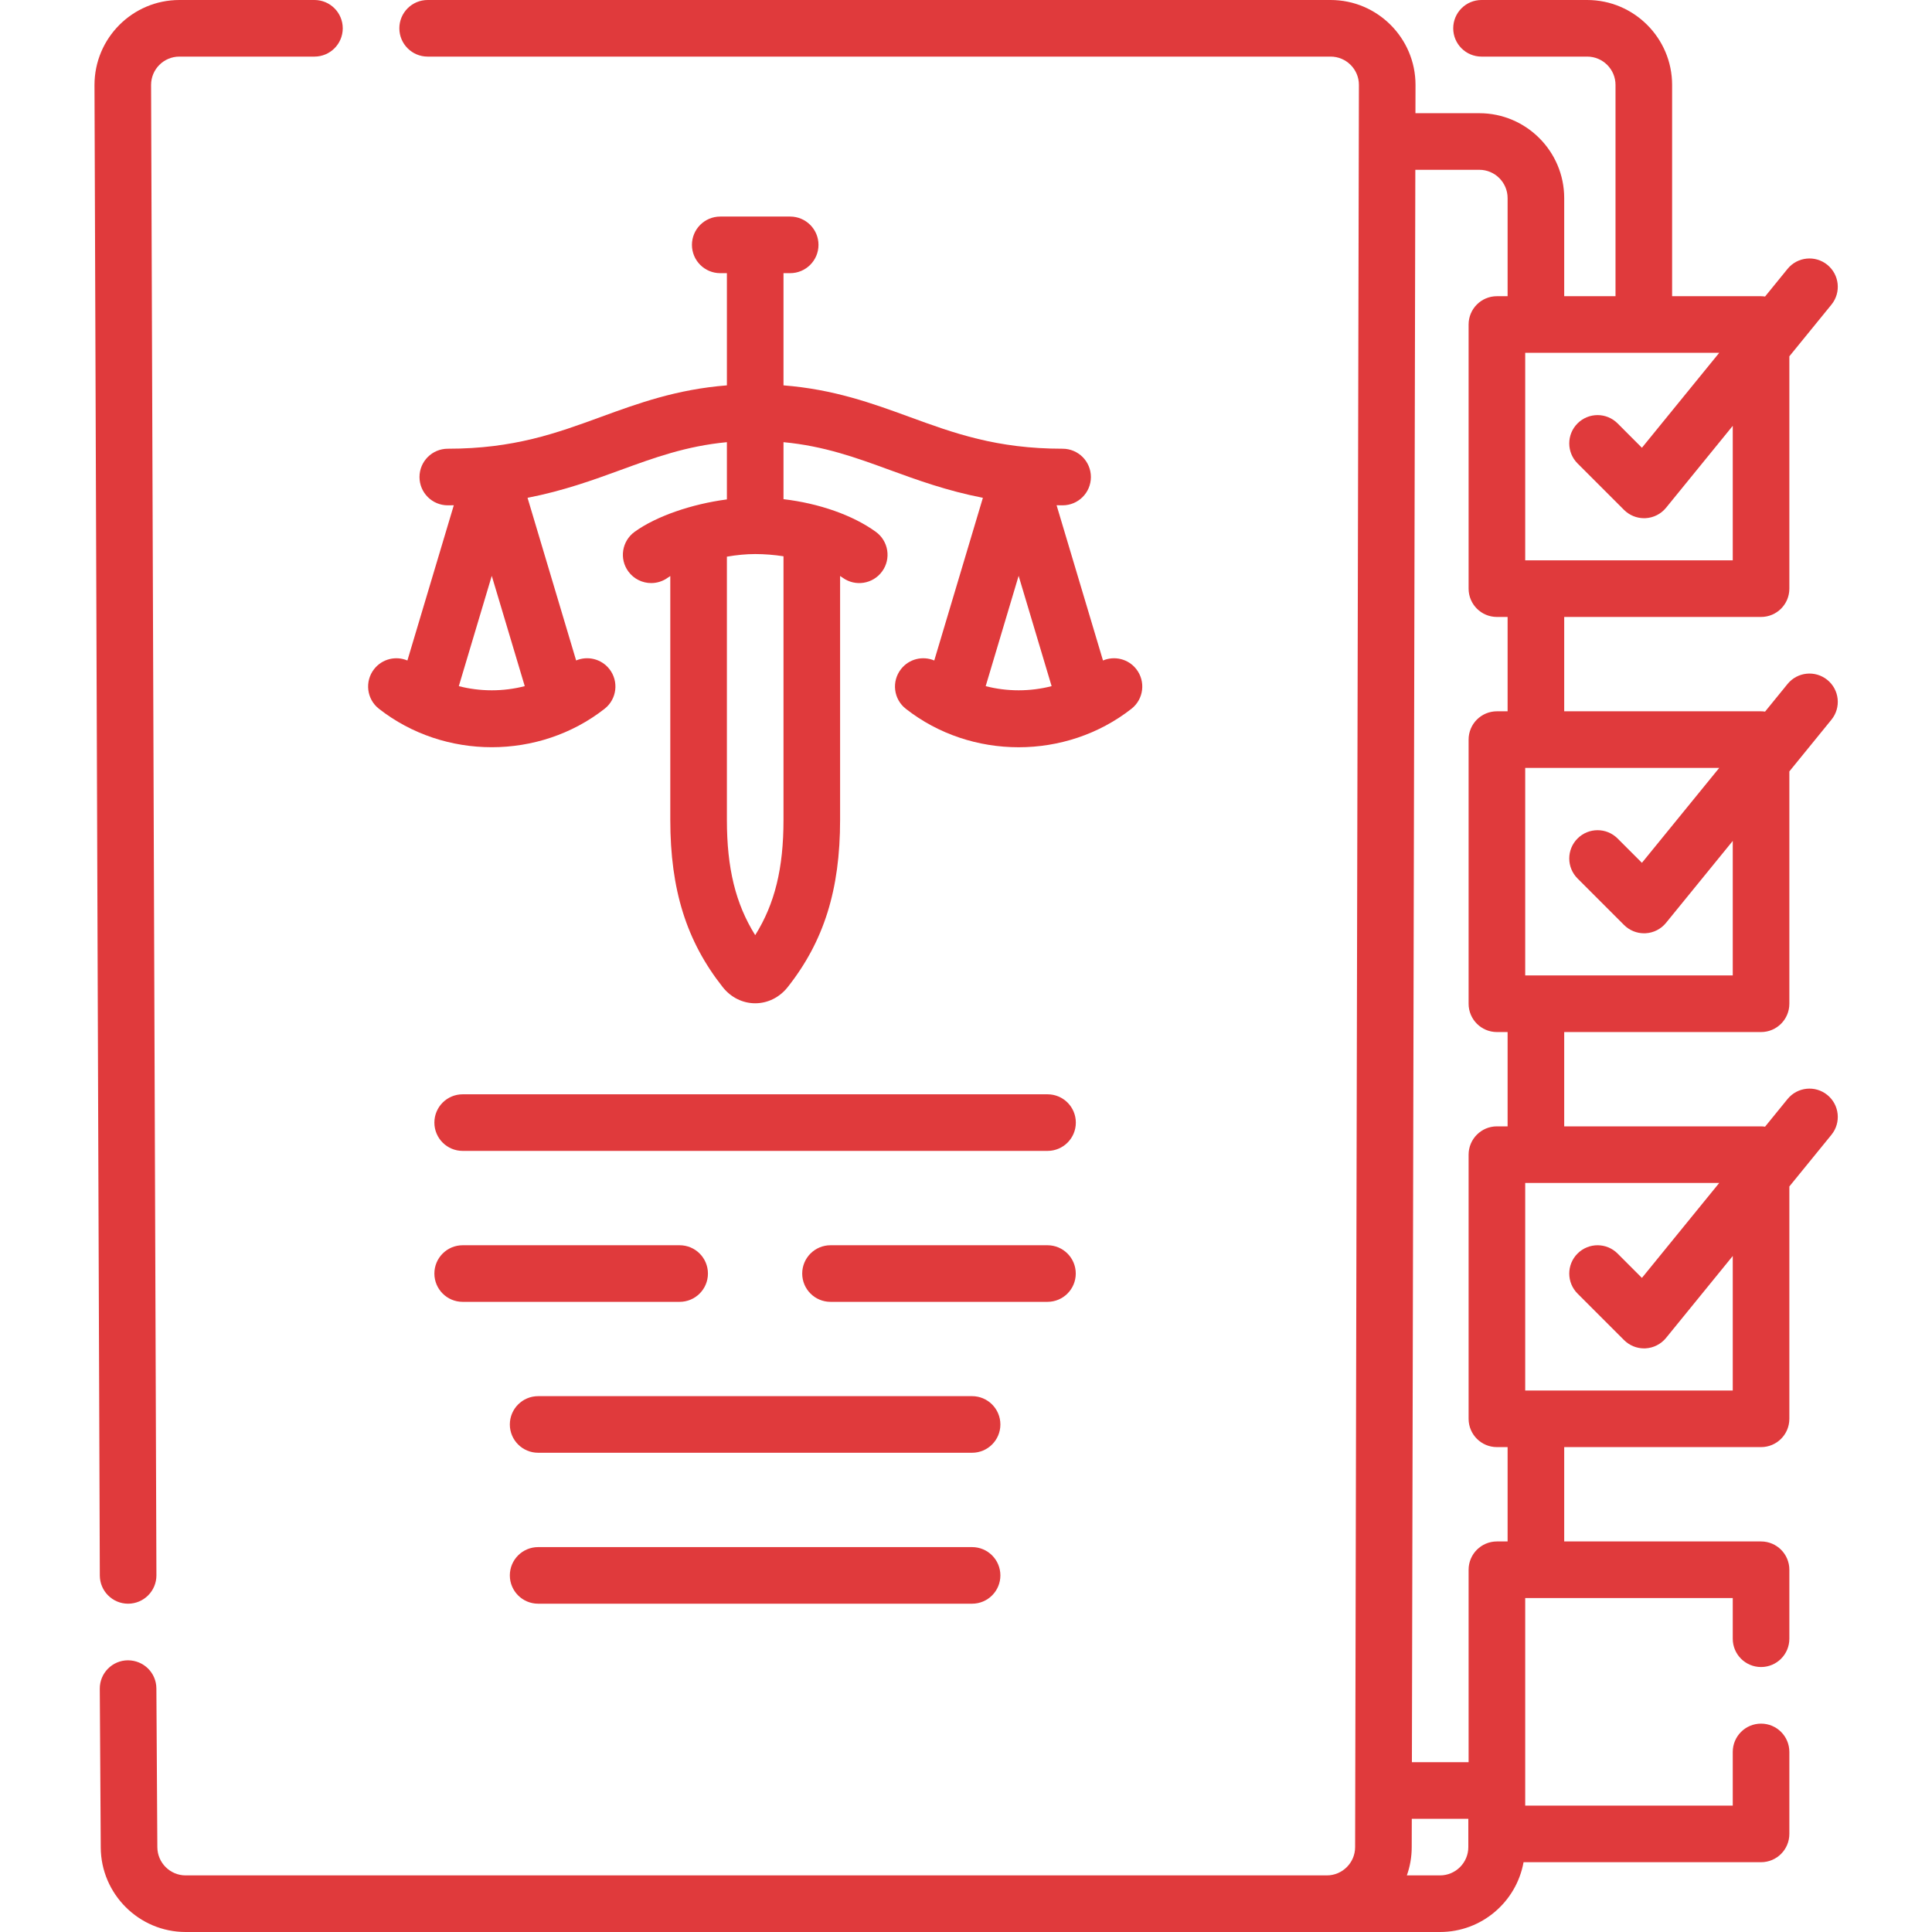
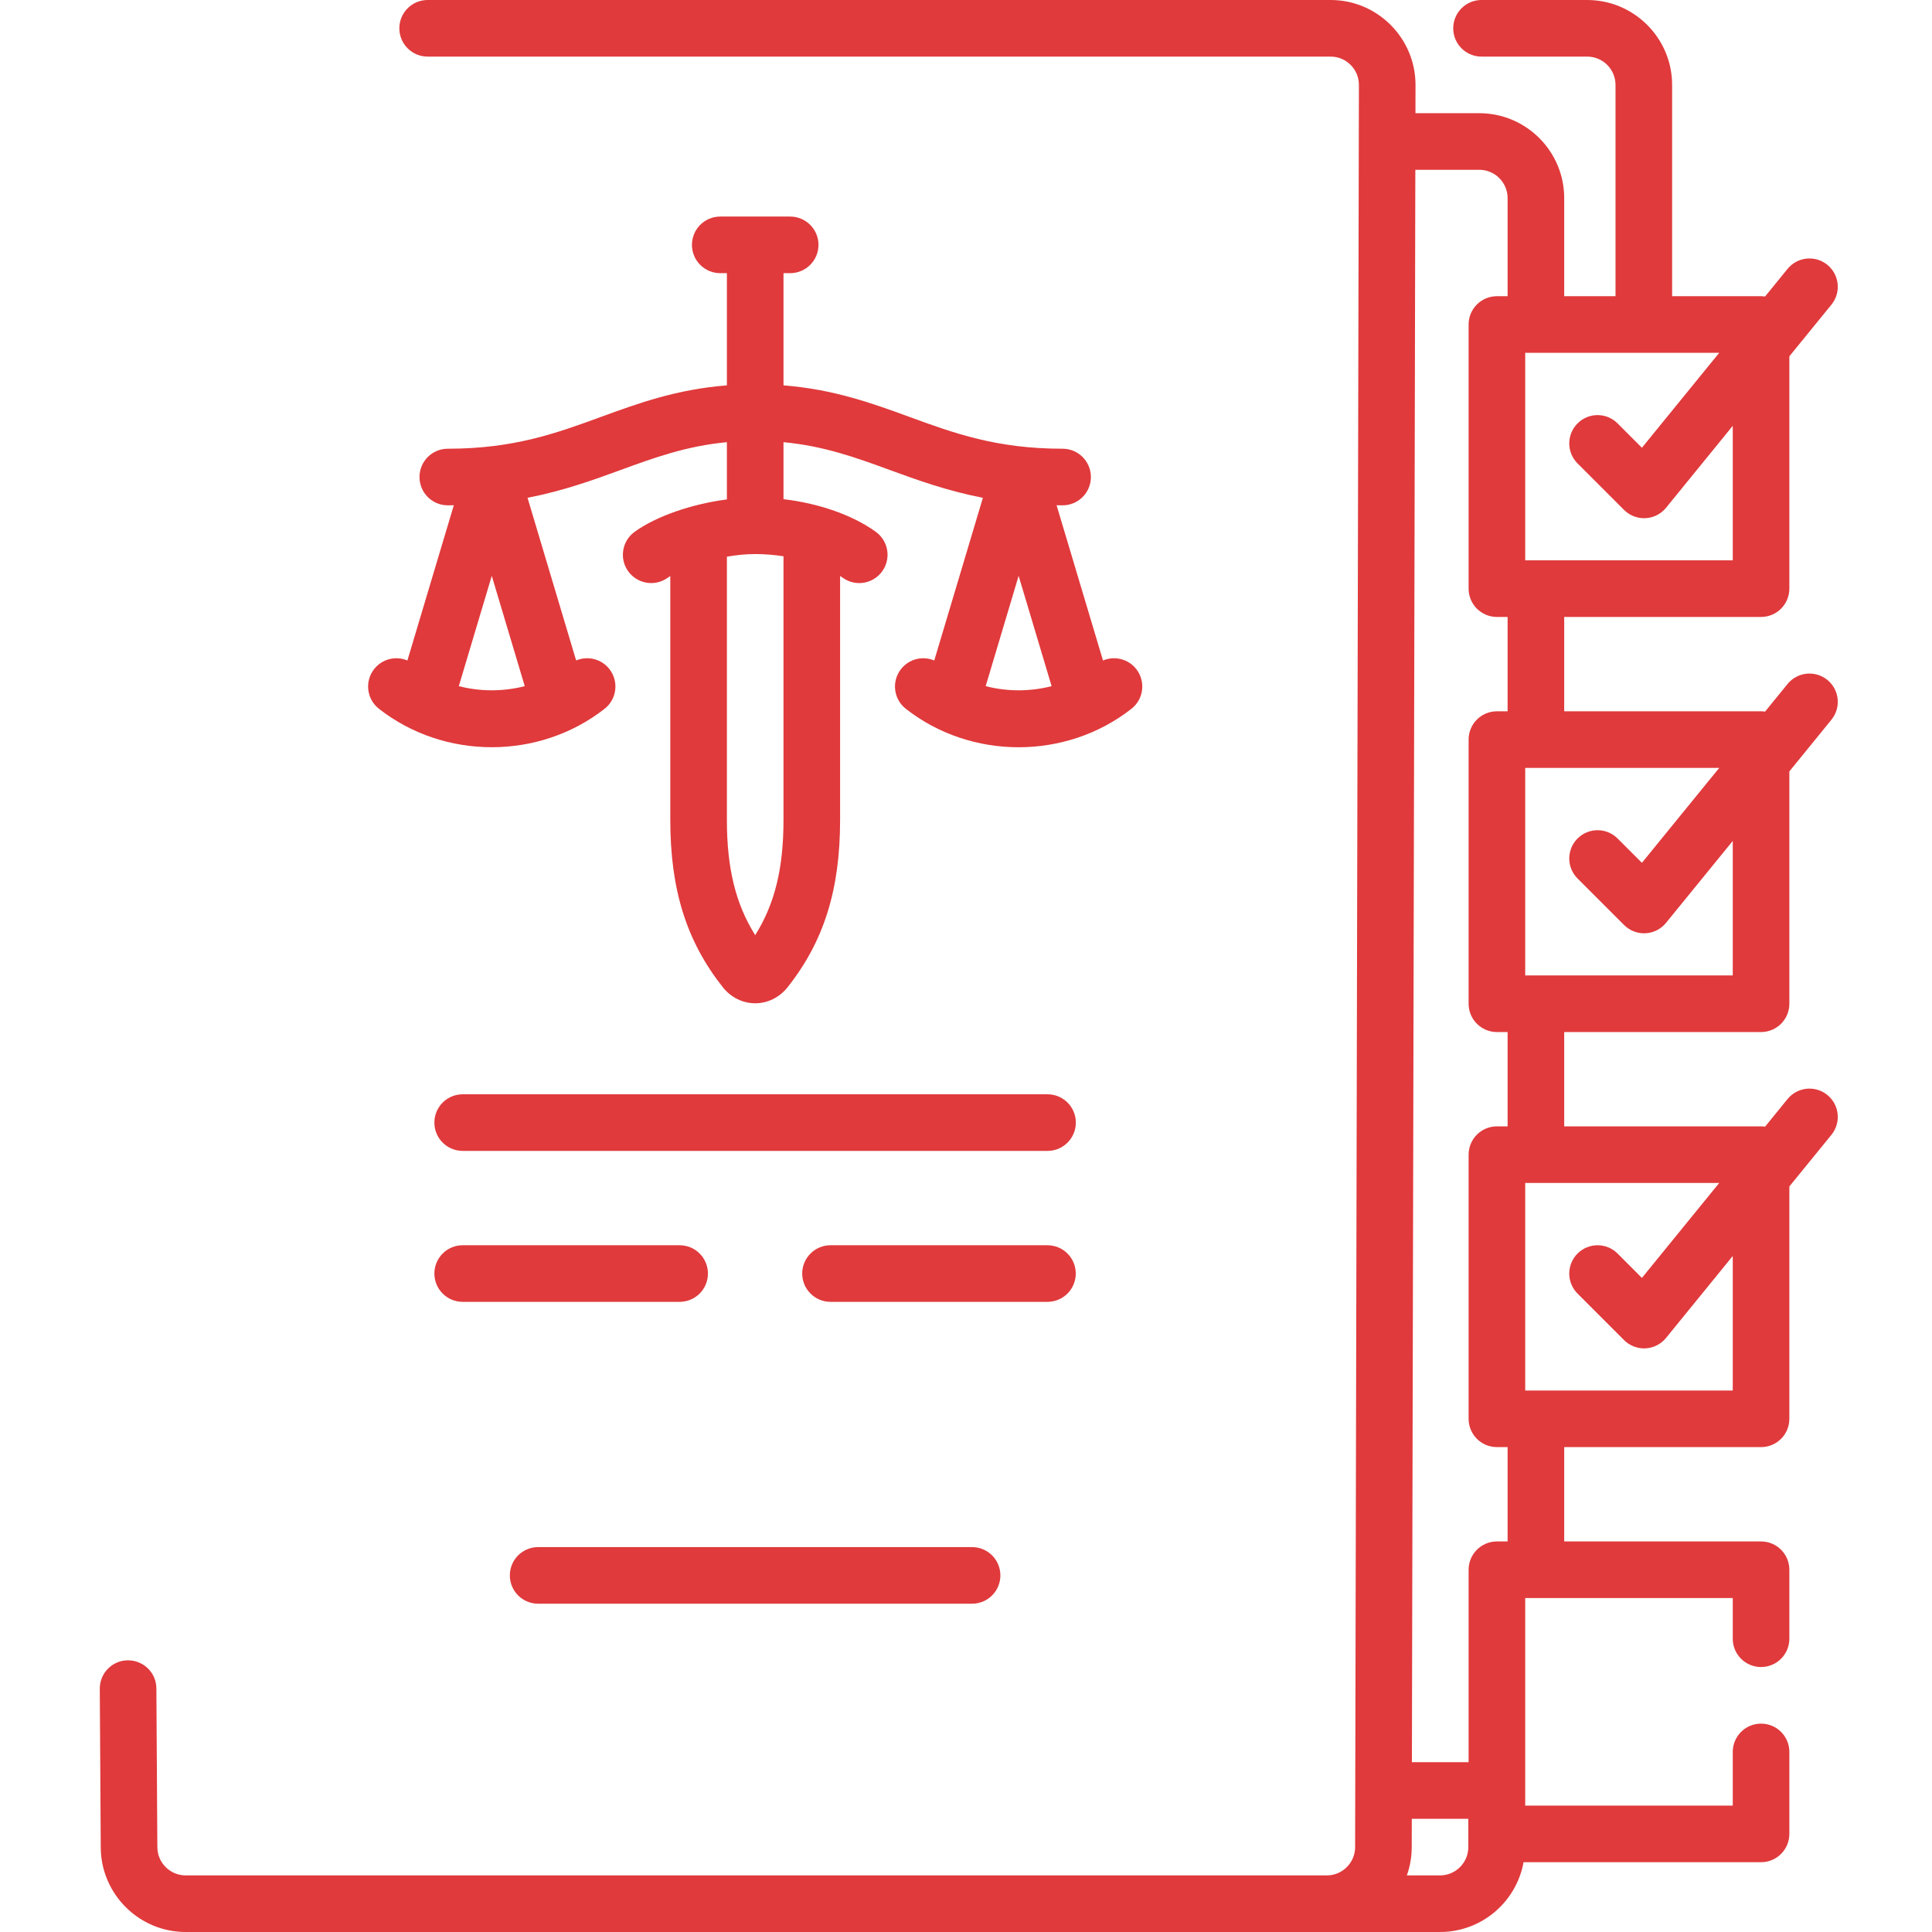
<svg xmlns="http://www.w3.org/2000/svg" width="54" height="54" viewBox="0 0 54 54" fill="none">
-   <path d="M3.581 44.824H3.583C4.02 44.822 4.373 44.467 4.372 44.03L4.223 2.373C4.223 1.937 4.577 1.582 5.014 1.582H8.789C9.226 1.582 9.58 1.228 9.58 0.791C9.58 0.354 9.226 0 8.789 0H5.014C3.705 0 2.641 1.065 2.641 2.376L2.79 44.035C2.791 44.471 3.145 44.824 3.581 44.824Z" fill="#E03A3C" />
  <path d="M49.222 28.846C49.659 28.846 50.013 28.491 50.013 28.055V21.561L51.189 20.116C51.465 19.778 51.414 19.279 51.075 19.004C50.736 18.728 50.238 18.779 49.962 19.118L49.334 19.89C49.297 19.884 49.26 19.881 49.222 19.881H43.72V17.244H49.222C49.659 17.244 50.013 16.89 50.013 16.453V9.959L51.189 8.515C51.465 8.176 51.414 7.678 51.075 7.402C50.736 7.126 50.238 7.177 49.962 7.516L49.334 8.288C49.297 8.283 49.26 8.279 49.222 8.279H46.736V2.373C46.736 1.065 45.671 0 44.362 0H41.409C40.972 0 40.618 0.354 40.618 0.791C40.618 1.228 40.972 1.582 41.409 1.582H44.362C44.799 1.582 45.154 1.937 45.154 2.373V8.279H43.72V5.537C43.72 4.229 42.656 3.164 41.347 3.164H39.562L39.564 2.373C39.564 1.065 38.499 0 37.191 0H11.953C11.516 0 11.162 0.354 11.162 0.791C11.162 1.228 11.516 1.582 11.953 1.582H37.191C37.627 1.582 37.982 1.937 37.982 2.371L37.876 51.627C37.876 52.063 37.521 52.418 37.085 52.418H5.189C4.755 52.418 4.4 52.065 4.398 51.629L4.371 47.192C4.368 46.755 4.016 46.407 3.575 46.406C3.138 46.408 2.786 46.765 2.789 47.202L2.816 51.637C2.822 52.94 3.886 54 5.189 54H40.249C41.414 54 42.384 53.157 42.584 52.049H49.222C49.659 52.049 50.013 51.695 50.013 51.258V48.967C50.013 48.53 49.659 48.176 49.222 48.176C48.785 48.176 48.431 48.53 48.431 48.967V50.467H42.63V44.666H48.431V45.803C48.431 46.24 48.785 46.594 49.222 46.594C49.659 46.594 50.013 46.24 50.013 45.803V43.875C50.013 43.438 49.659 43.084 49.222 43.084H43.72V40.447H49.222C49.659 40.447 50.013 40.093 50.013 39.656V33.162L51.189 31.718C51.465 31.379 51.414 30.881 51.075 30.605C50.736 30.329 50.238 30.38 49.962 30.719L49.334 31.491C49.297 31.486 49.26 31.482 49.222 31.482H43.72V28.846H49.222V28.846ZM44.093 24.554L45.393 25.854C45.542 26.003 45.743 26.086 45.953 26.086C45.966 26.086 45.979 26.086 45.993 26.085C46.216 26.074 46.425 25.968 46.566 25.794L48.431 23.504V27.264H42.63V21.463H48.053L45.892 24.116L45.212 23.436C44.903 23.127 44.402 23.127 44.093 23.436C43.784 23.745 43.784 24.245 44.093 24.554ZM44.093 12.953L45.393 14.253C45.542 14.401 45.743 14.484 45.953 14.484C45.966 14.484 45.979 14.484 45.993 14.483C46.216 14.472 46.425 14.366 46.566 14.193L48.431 11.902V15.662H42.63V9.861H48.053L45.892 12.515L45.212 11.834C44.903 11.525 44.402 11.525 44.093 11.834C43.784 12.143 43.784 12.644 44.093 12.953ZM40.249 52.418H39.322C39.41 52.171 39.458 51.905 39.458 51.629L39.46 50.836H41.04V51.627C41.04 52.063 40.685 52.418 40.249 52.418ZM44.093 36.156L45.393 37.456C45.542 37.605 45.743 37.688 45.953 37.688C45.966 37.688 45.979 37.687 45.993 37.687C46.216 37.675 46.425 37.569 46.566 37.396L48.431 35.105V38.865H42.63V33.064H48.053L45.892 35.718L45.212 35.037C44.903 34.728 44.402 34.728 44.093 35.037C43.784 35.346 43.784 35.847 44.093 36.156ZM42.138 31.482H41.839C41.402 31.482 41.048 31.837 41.048 32.273V39.656C41.048 40.093 41.402 40.447 41.839 40.447H42.138V43.084H41.839C41.402 43.084 41.048 43.438 41.048 43.875V49.254H39.463L39.559 4.746H41.347C41.783 4.746 42.138 5.101 42.138 5.537V8.279H41.839C41.402 8.279 41.048 8.633 41.048 9.07V16.453C41.048 16.89 41.402 17.244 41.839 17.244H42.138V19.881H41.839C41.402 19.881 41.048 20.235 41.048 20.672V28.055C41.048 28.491 41.402 28.846 41.839 28.846H42.138V31.482Z" fill="#E03A3C" />
  <path d="M10.592 19.811C11.506 20.527 12.626 20.885 13.745 20.885C14.865 20.885 15.985 20.527 16.898 19.811C17.242 19.542 17.302 19.045 17.033 18.701C16.808 18.414 16.424 18.325 16.103 18.46L14.745 13.914C15.751 13.718 16.581 13.416 17.348 13.136C18.286 12.793 19.182 12.466 20.317 12.359V13.959C19.34 14.086 18.338 14.429 17.736 14.866C17.383 15.123 17.304 15.618 17.561 15.971C17.716 16.184 17.957 16.297 18.201 16.297C18.363 16.297 18.525 16.248 18.666 16.146C18.687 16.131 18.711 16.115 18.735 16.1V22.916C18.735 24.868 19.188 26.31 20.202 27.592C20.428 27.878 20.759 28.042 21.108 28.042C21.458 28.042 21.788 27.878 22.015 27.592C23.029 26.31 23.481 24.868 23.481 22.916V16.099C23.505 16.115 23.529 16.13 23.551 16.146C23.904 16.403 24.399 16.325 24.656 15.971C24.913 15.618 24.834 15.123 24.481 14.866C23.834 14.397 22.89 14.069 21.899 13.952V12.359C23.034 12.466 23.931 12.793 24.869 13.136C25.636 13.416 26.466 13.718 27.472 13.914L26.113 18.461C25.792 18.325 25.409 18.414 25.184 18.701C24.914 19.045 24.974 19.542 25.318 19.811C26.232 20.528 27.351 20.886 28.471 20.886C29.591 20.886 30.711 20.527 31.624 19.811C31.968 19.542 32.028 19.045 31.759 18.701C31.534 18.414 31.15 18.325 30.829 18.461L29.532 14.122C29.588 14.122 29.643 14.124 29.7 14.124C30.137 14.124 30.491 13.77 30.491 13.333C30.491 12.896 30.137 12.542 29.7 12.542C27.853 12.542 26.667 12.109 25.412 11.65C24.374 11.271 23.304 10.882 21.899 10.771V7.635H22.085C22.522 7.635 22.877 7.281 22.877 6.844C22.877 6.407 22.522 6.053 22.085 6.053H20.131C19.694 6.053 19.34 6.407 19.34 6.844C19.34 7.281 19.694 7.635 20.131 7.635H20.317V10.771C18.912 10.882 17.843 11.271 16.804 11.65C15.549 12.109 14.363 12.542 12.516 12.542C12.079 12.542 11.725 12.896 11.725 13.333C11.725 13.77 12.079 14.124 12.516 14.124C12.573 14.124 12.628 14.122 12.684 14.122L11.387 18.461C11.066 18.325 10.682 18.414 10.457 18.701C10.188 19.045 10.248 19.542 10.592 19.811ZM27.55 19.178L28.471 16.095L29.393 19.178C28.792 19.333 28.151 19.333 27.55 19.178ZM21.899 22.917C21.899 24.262 21.659 25.26 21.108 26.138C20.558 25.259 20.317 24.262 20.317 22.917V15.559C20.582 15.513 20.852 15.486 21.108 15.486C21.371 15.486 21.638 15.508 21.899 15.548V22.917ZM12.824 19.178L13.745 16.095L14.667 19.178C14.066 19.333 13.425 19.333 12.824 19.178Z" fill="#E03A3C" />
  <path d="M29.279 30.586H12.932C12.495 30.586 12.141 30.94 12.141 31.377C12.141 31.814 12.495 32.168 12.932 32.168H29.279C29.716 32.168 30.07 31.814 30.07 31.377C30.07 30.94 29.716 30.586 29.279 30.586Z" fill="#E03A3C" />
  <path d="M30.068 35.596C30.068 35.159 29.714 34.805 29.277 34.805H23.213C22.776 34.805 22.422 35.159 22.422 35.596C22.422 36.033 22.776 36.387 23.213 36.387H29.277C29.714 36.387 30.068 36.033 30.068 35.596Z" fill="#E03A3C" />
  <path d="M19.787 35.596C19.787 35.159 19.433 34.805 18.996 34.805H12.932C12.495 34.805 12.141 35.159 12.141 35.596C12.141 36.033 12.495 36.387 12.932 36.387H18.996C19.433 36.387 19.787 36.033 19.787 35.596Z" fill="#E03A3C" />
-   <path d="M27.17 39.023H15.041C14.604 39.023 14.25 39.378 14.25 39.815C14.25 40.251 14.604 40.605 15.041 40.605H27.17C27.607 40.605 27.961 40.251 27.961 39.815C27.961 39.378 27.607 39.023 27.17 39.023Z" fill="#E03A3C" />
  <path d="M27.17 43.242H15.041C14.604 43.242 14.25 43.596 14.25 44.033C14.25 44.47 14.604 44.824 15.041 44.824H27.17C27.607 44.824 27.961 44.47 27.961 44.033C27.961 43.596 27.607 43.242 27.17 43.242Z" fill="#E03A3C" />
</svg>